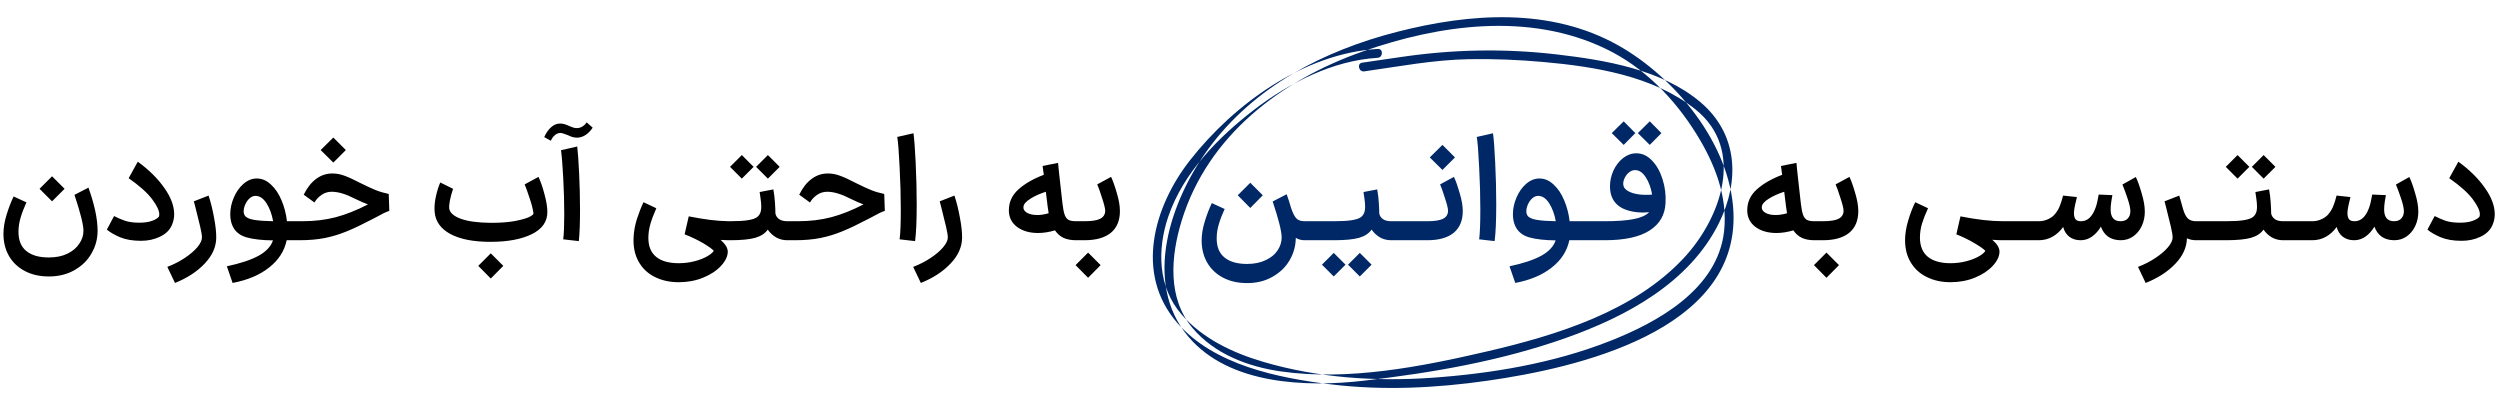
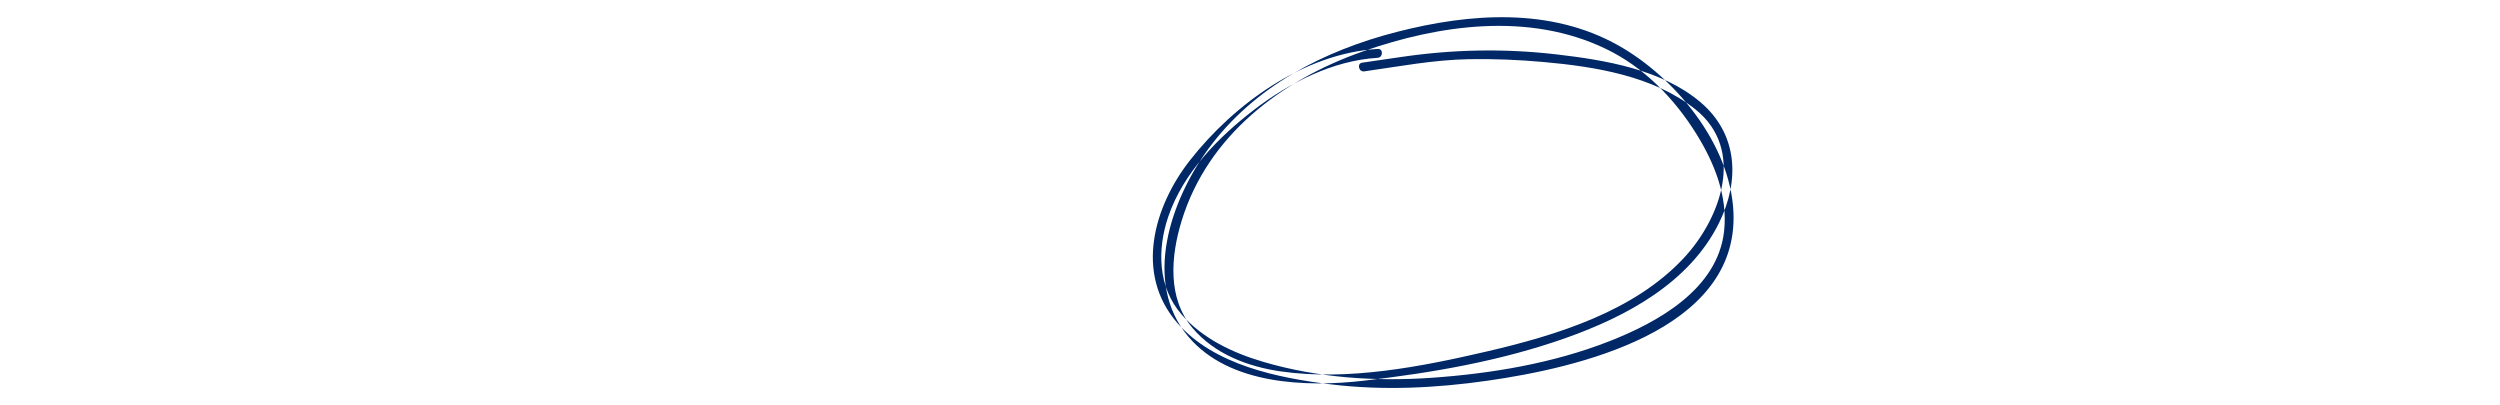
<svg xmlns="http://www.w3.org/2000/svg" width="543" height="88" viewBox="0 0 543 88" fill="none">
-   <path d="M5.742 43.952C5.187 45.168 4.76 46.288 4.462 47.312C4.163 48.315 4.013 49.328 4.013 50.352C4.013 52.208 4.579 53.595 5.71 54.512C6.84 55.451 8.472 55.92 10.605 55.92C12.184 55.92 13.539 55.643 14.669 55.088C15.8 54.533 16.654 53.808 17.23 52.912C17.827 52.037 18.125 51.109 18.125 50.128C18.125 48.827 17.475 46.224 16.174 42.32L19.213 40.752C20.536 44.464 21.198 47.589 21.198 50.128C21.198 51.877 20.76 53.509 19.886 55.024C19.032 56.539 17.795 57.755 16.174 58.672C14.573 59.589 12.717 60.048 10.605 60.048C8.621 60.048 6.883 59.653 5.389 58.864C3.896 58.075 2.744 56.976 1.933 55.568C1.144 54.181 0.75 52.592 0.75 50.8C0.75 49.499 0.974 48.123 1.421 46.672C1.869 45.2 2.381 43.867 2.958 42.672L5.742 43.952ZM9.486 40.112L11.309 38.288L14.03 41.008L12.206 42.832L11.309 43.728C10.392 42.832 9.486 41.925 8.589 41.008L9.486 40.112ZM30.631 52.304C28.839 52.304 27.324 52.048 26.087 51.536C24.85 51.003 23.89 50.448 23.207 49.872L24.775 46.928C25.522 47.312 26.311 47.653 27.143 47.952C27.996 48.229 29.031 48.368 30.247 48.368C31.399 48.368 32.338 48.229 33.063 47.952C33.81 47.675 34.3 47.365 34.535 47.024C34.578 46.853 34.599 46.704 34.599 46.576C34.599 45.744 34.076 44.635 33.031 43.248C31.986 41.861 30.29 40.347 27.943 38.704L29.927 35.12C32.359 36.891 34.279 38.789 35.687 40.816C37.116 42.821 37.831 44.731 37.831 46.544C37.831 47.333 37.671 48.101 37.351 48.848C36.882 49.957 36.018 50.811 34.759 51.408C33.522 52.005 32.146 52.304 30.631 52.304ZM36.344 57.968C37.73 57.435 39 56.784 40.152 56.016C41.304 55.248 42.21 54.469 42.872 53.68C43.533 52.891 43.864 52.187 43.864 51.568C43.864 51.099 43.736 50.32 43.48 49.232C43.224 48.123 42.882 46.736 42.456 45.072C42.285 44.475 42.168 44.027 42.104 43.728L45.304 42.48C45.794 43.973 46.189 45.563 46.488 47.248C46.808 48.912 46.968 50.352 46.968 51.568C46.968 53.595 46.136 55.483 44.472 57.232C42.829 58.981 40.674 60.389 38.008 61.456L36.344 57.968ZM49.274 57.84C52.261 57.2 54.565 56.432 56.186 55.536C57.807 54.64 58.842 53.531 59.29 52.208C56.943 52.187 55.045 51.973 53.594 51.568C52.143 51.163 51.13 50.363 50.554 49.168C50.191 48.421 50.01 47.547 50.01 46.544C50.01 45.328 50.266 44.123 50.778 42.928C51.29 41.712 51.983 40.72 52.858 39.952C53.754 39.163 54.725 38.768 55.77 38.768C56.901 38.768 57.925 39.205 58.842 40.08C59.781 40.933 60.549 42.075 61.146 43.504C61.743 44.912 62.138 46.427 62.33 48.048H63.642L63.866 50.096L63.642 52.176H62.266C61.775 54.523 60.506 56.496 58.458 58.096C56.431 59.717 53.786 60.837 50.522 61.456L49.274 57.84ZM53.178 46.832C53.498 47.28 54.181 47.589 55.226 47.76C56.293 47.931 57.658 48.027 59.322 48.048C59.045 46.512 58.565 45.211 57.882 44.144C57.199 43.077 56.399 42.544 55.482 42.544C55.034 42.544 54.607 42.725 54.202 43.088C53.818 43.429 53.509 43.867 53.274 44.4C53.039 44.933 52.922 45.435 52.922 45.904C52.922 46.245 53.007 46.555 53.178 46.832ZM63.183 48.048H65.743C68.303 48.048 70.692 47.76 72.911 47.184C75.151 46.587 77.487 45.659 79.919 44.4C79.215 44.144 78.266 43.728 77.071 43.152C75.13 42.149 73.455 41.648 72.047 41.648C71.215 41.648 70.468 41.883 69.807 42.352C69.146 42.821 68.644 43.365 68.303 43.984L65.967 42.288C66.714 40.773 67.61 39.632 68.655 38.864C69.7 38.075 70.874 37.68 72.175 37.68C73.092 37.68 73.967 37.84 74.799 38.16C75.652 38.459 76.836 39.003 78.351 39.792C79.674 40.453 80.762 40.955 81.615 41.296C82.468 41.637 83.407 41.915 84.431 42.128L84.559 45.808C83.962 45.979 82.98 46.448 81.615 47.216C81.423 47.301 81.135 47.451 80.751 47.664C78.724 48.731 76.932 49.584 75.375 50.224C73.839 50.864 72.239 51.355 70.575 51.696C68.932 52.016 67.108 52.176 65.103 52.176H63.183V48.048ZM72.399 29.872L75.119 32.592C74.202 33.488 73.295 34.395 72.399 35.312L69.647 32.592L72.399 29.872ZM106.534 52.528C102.843 52.528 99.942 51.963 97.83 50.832C95.739 49.701 94.598 48.112 94.406 46.064C94.384 45.893 94.374 45.637 94.374 45.296C94.374 44.4 94.491 43.451 94.726 42.448C94.96 41.424 95.259 40.485 95.622 39.632L98.406 41.008C97.766 42.949 97.488 44.389 97.574 45.328C97.744 46.245 98.598 46.981 100.134 47.536C101.691 48.091 103.867 48.379 106.662 48.4C108.603 48.4 110.256 48.283 111.622 48.048C113.008 47.792 114.054 47.515 114.758 47.216C115.462 46.896 115.835 46.619 115.878 46.384C115.75 45.424 115.462 44.293 115.014 42.992C114.587 41.691 114.235 40.709 113.958 40.048L116.966 38.416C117.456 39.483 117.894 40.763 118.278 42.256C118.683 43.728 118.886 44.997 118.886 46.064C118.886 48.155 117.755 49.755 115.494 50.864C113.232 51.973 110.246 52.528 106.534 52.528ZM106.598 55.024L108.422 56.848L109.318 57.744L106.598 60.496L103.878 57.744L106.598 55.024ZM122.332 51.984C122.482 50.725 122.556 48.901 122.556 46.512C122.556 43.995 122.482 41.36 122.332 38.608C122.183 35.835 122.023 33.84 121.852 32.624L125.372 31.824C125.522 33.019 125.66 34.96 125.788 37.648C125.916 40.315 125.98 42.939 125.98 45.52C125.98 48.464 125.895 50.747 125.724 52.368L122.332 51.984ZM118.204 29.776C118.631 28.837 119.143 28.112 119.74 27.6C120.316 27.088 120.956 26.832 121.66 26.832C122.258 26.832 122.919 27.013 123.644 27.376C123.922 27.483 124.199 27.589 124.476 27.696C124.754 27.781 125.031 27.824 125.308 27.824C125.692 27.824 126.076 27.717 126.46 27.504C126.844 27.269 127.164 26.96 127.42 26.576L128.732 27.728C128.284 28.411 127.762 28.944 127.164 29.328C126.567 29.712 125.948 29.904 125.308 29.904C124.711 29.904 124.028 29.712 123.26 29.328C123.004 29.221 122.738 29.125 122.46 29.04C122.204 28.933 121.959 28.88 121.724 28.88C121.298 28.88 120.903 29.029 120.54 29.328C120.178 29.627 119.879 30.043 119.644 30.576L118.204 29.776ZM147.417 61.296C145.433 61.296 143.673 60.901 142.137 60.112C140.623 59.344 139.46 58.213 138.649 56.72C137.839 55.227 137.497 53.445 137.625 51.376C137.689 50.181 137.924 48.923 138.329 47.6C138.756 46.277 139.236 45.051 139.769 43.92L142.553 45.232C141.999 46.469 141.572 47.6 141.273 48.624C140.975 49.648 140.825 50.661 140.825 51.664C140.825 53.499 141.391 54.875 142.521 55.792C143.652 56.709 145.284 57.168 147.417 57.168C148.612 57.168 149.743 57.029 150.809 56.752C151.897 56.475 152.815 56.123 153.561 55.696C154.308 55.269 154.799 54.864 155.033 54.48C154.713 54.096 153.924 53.531 152.665 52.784C151.407 52.059 150.084 51.429 148.697 50.896L149.593 46.992C151.343 47.333 152.889 47.589 154.233 47.76C155.599 47.931 156.932 48.027 158.233 48.048H158.809L159.033 50.096L158.809 52.176H158.233C157.871 52.176 157.305 52.155 156.537 52.112C157.561 53.029 158.073 53.883 158.073 54.672C158.052 55.696 157.561 56.72 156.601 57.744C155.641 58.789 154.351 59.643 152.729 60.304C151.108 60.965 149.337 61.296 147.417 61.296ZM158.371 48.048H158.627C160.27 48.048 161.55 47.973 162.467 47.824C163.385 47.675 164.046 47.451 164.451 47.152C164.857 46.832 165.123 46.405 165.251 45.872C165.315 45.573 165.347 45.253 165.347 44.912C165.347 44.379 165.294 43.76 165.187 43.056C165.081 42.331 165.017 41.883 164.995 41.712L167.971 41.136C168.142 42.053 168.259 43.013 168.323 44.016C168.387 44.997 168.419 45.776 168.419 46.352C168.505 46.843 168.761 47.248 169.187 47.568C169.614 47.888 170.211 48.048 170.979 48.048H171.171L171.395 50.096L171.171 52.176H170.979C170.105 52.176 169.305 51.973 168.579 51.568C167.854 51.141 167.246 50.576 166.755 49.872C166.179 50.704 165.262 51.301 164.003 51.664C162.766 52.005 160.974 52.176 158.627 52.176H158.371V48.048ZM161.123 33.68L163.683 36.24L161.123 38.8L158.563 36.24L161.123 33.68ZM166.787 33.68L169.347 36.24L166.787 38.8L164.227 36.24L166.787 33.68ZM170.808 48.048H173.368C175.928 48.048 178.317 47.76 180.536 47.184C182.776 46.587 185.112 45.659 187.544 44.4C186.84 44.144 185.891 43.728 184.696 43.152C182.755 42.149 181.08 41.648 179.672 41.648C178.84 41.648 178.093 41.883 177.432 42.352C176.771 42.821 176.269 43.365 175.928 43.984L173.592 42.288C174.339 40.773 175.235 39.632 176.28 38.864C177.325 38.075 178.499 37.68 179.8 37.68C180.717 37.68 181.592 37.84 182.424 38.16C183.277 38.459 184.461 39.003 185.976 39.792C187.299 40.453 188.387 40.955 189.24 41.296C190.093 41.637 191.032 41.915 192.056 42.128L192.184 45.808C191.587 45.979 190.605 46.448 189.24 47.216C189.048 47.301 188.76 47.451 188.376 47.664C186.349 48.731 184.557 49.584 183 50.224C181.464 50.864 179.864 51.355 178.2 51.696C176.557 52.016 174.733 52.176 172.728 52.176H170.808V48.048ZM195.396 51.984C195.567 50.704 195.652 48.539 195.652 45.488C195.652 42.565 195.567 39.504 195.396 36.304C195.247 33.104 195.076 30.917 194.884 29.744L198.404 28.944C198.575 30.096 198.735 32.229 198.884 35.344C199.034 38.437 199.108 41.467 199.108 44.432C199.108 47.952 198.991 50.597 198.756 52.368L195.396 51.984ZM198.344 57.968C199.73 57.435 201 56.784 202.152 56.016C203.304 55.248 204.21 54.469 204.872 53.68C205.533 52.891 205.864 52.187 205.864 51.568C205.864 51.099 205.736 50.32 205.48 49.232C205.224 48.123 204.882 46.736 204.456 45.072C204.285 44.475 204.168 44.027 204.104 43.728L207.304 42.48C207.794 43.973 208.189 45.563 208.488 47.248C208.808 48.912 208.968 50.352 208.968 51.568C208.968 53.595 208.136 55.483 206.472 57.232C204.829 58.981 202.674 60.389 200.008 61.456L198.344 57.968ZM233.685 52.176C232.639 52.176 231.743 52.005 230.997 51.664C230.271 51.323 229.653 50.779 229.141 50.032C227.861 50.416 226.634 50.608 225.461 50.608C223.626 50.608 222.111 50.171 220.917 49.296C219.722 48.4 219.125 47.195 219.125 45.68C219.125 43.909 219.807 42.405 221.173 41.168C222.559 39.909 224.405 38.843 226.709 37.968L226.453 36.048L229.813 35.376C229.877 35.845 229.919 36.293 229.941 36.72C229.983 37.147 230.026 37.552 230.069 37.936L230.773 44.24C230.901 45.328 231.061 46.139 231.253 46.672C231.445 47.184 231.722 47.547 232.085 47.76C232.447 47.952 232.981 48.048 233.685 48.048H234.229L234.453 50.096L234.229 52.176H233.685ZM222.293 44.912C222.229 45.424 222.474 45.851 223.029 46.192C223.605 46.533 224.362 46.704 225.301 46.704C226.047 46.704 226.869 46.576 227.765 46.32C227.701 45.979 227.626 45.467 227.541 44.784L227.157 41.648C225.834 42.075 224.703 42.587 223.765 43.184C222.826 43.781 222.335 44.357 222.293 44.912ZM233.871 48.048H235.567C237.146 48.048 238.287 47.867 238.991 47.504C239.695 47.12 240.047 46.544 240.047 45.776C240.047 45.285 239.813 44.336 239.343 42.928C238.895 41.52 238.554 40.56 238.319 40.048L241.327 38.416C241.733 39.269 242.149 40.443 242.575 41.936C243.023 43.429 243.247 44.731 243.247 45.84C243.247 47.909 242.586 49.488 241.263 50.576C239.941 51.643 238.042 52.176 235.567 52.176H233.871V48.048ZM236.335 54.864L238.159 56.688L239.055 57.584L236.335 60.336L233.615 57.584L236.335 54.864ZM394.06 52.176C393.014 52.176 392.118 52.005 391.372 51.664C390.646 51.323 390.028 50.779 389.516 50.032C388.236 50.416 387.009 50.608 385.836 50.608C384.001 50.608 382.486 50.171 381.292 49.296C380.097 48.4 379.5 47.195 379.5 45.68C379.5 43.909 380.182 42.405 381.548 41.168C382.934 39.909 384.78 38.843 387.084 37.968L386.828 36.048L390.188 35.376C390.252 35.845 390.294 36.293 390.316 36.72C390.358 37.147 390.401 37.552 390.444 37.936L391.148 44.24C391.276 45.328 391.436 46.139 391.628 46.672C391.82 47.184 392.097 47.547 392.46 47.76C392.822 47.952 393.356 48.048 394.06 48.048H394.604L394.828 50.096L394.604 52.176H394.06ZM382.668 44.912C382.604 45.424 382.849 45.851 383.404 46.192C383.98 46.533 384.737 46.704 385.676 46.704C386.422 46.704 387.244 46.576 388.14 46.32C388.076 45.979 388.001 45.467 387.916 44.784L387.532 41.648C386.209 42.075 385.078 42.587 384.14 43.184C383.201 43.781 382.71 44.357 382.668 44.912ZM394.246 48.048H395.942C397.521 48.048 398.662 47.867 399.366 47.504C400.07 47.12 400.422 46.544 400.422 45.776C400.422 45.285 400.188 44.336 399.718 42.928C399.27 41.52 398.929 40.56 398.694 40.048L401.702 38.416C402.108 39.269 402.524 40.443 402.95 41.936C403.398 43.429 403.622 44.731 403.622 45.84C403.622 47.909 402.961 49.488 401.638 50.576C400.316 51.643 398.417 52.176 395.942 52.176H394.246V48.048ZM396.71 54.864L398.534 56.688L399.43 57.584L396.71 60.336L393.99 57.584L396.71 54.864ZM423.636 61.296C421.759 61.296 420.073 60.933 418.58 60.208C417.087 59.504 415.913 58.459 415.06 57.072C414.207 55.707 413.78 54.064 413.78 52.144C413.78 50.843 414.004 49.435 414.452 47.92C414.9 46.405 415.412 45.072 415.988 43.92L418.772 45.232C418.217 46.427 417.78 47.536 417.46 48.56C417.161 49.584 417.012 50.597 417.012 51.6C417.012 53.435 417.577 54.821 418.708 55.76C419.86 56.699 421.503 57.168 423.636 57.168C424.831 57.168 425.961 57.029 427.028 56.752C428.116 56.475 429.033 56.123 429.78 55.696C430.527 55.269 431.007 54.864 431.22 54.48C430.9 54.117 430.111 53.563 428.852 52.816C427.593 52.069 426.281 51.429 424.916 50.896L425.812 46.992C429.332 47.696 432.415 48.048 435.06 48.048H436.66L436.884 50.096L436.66 52.176H435.06C434.313 52.176 433.535 52.144 432.724 52.08C433.769 52.976 434.292 53.84 434.292 54.672C434.271 55.696 433.78 56.72 432.82 57.744C431.86 58.789 430.569 59.643 428.948 60.304C427.327 60.965 425.556 61.296 423.636 61.296ZM436.309 48.048H442.965L443.189 50.096L442.965 52.176H436.309V48.048ZM460.509 52.176C459.485 52.155 458.61 51.899 457.885 51.408C457.181 50.896 456.658 50.171 456.317 49.232C455.762 50.149 455.122 50.864 454.397 51.376C453.671 51.888 452.882 52.155 452.029 52.176H451.869C450.93 52.176 450.119 51.92 449.437 51.408C448.775 50.875 448.338 50.171 448.125 49.296C447.442 50.235 446.653 50.949 445.757 51.44C444.861 51.931 443.89 52.176 442.845 52.176H442.716L442.492 50.096L442.716 48.048H442.877C443.581 48.048 444.263 47.888 444.924 47.568C445.586 47.248 446.087 46.853 446.429 46.384C446.877 45.829 447.218 45.221 447.453 44.56C447.709 43.899 447.922 43.205 448.093 42.48L451.101 42.8C451.101 42.821 451.047 43.067 450.941 43.536C450.621 44.773 450.461 45.691 450.461 46.288C450.461 46.885 450.578 47.333 450.812 47.632C451.047 47.909 451.421 48.048 451.933 48.048H452.029C453.138 48.048 454.034 47.408 454.717 46.128C455.101 45.381 455.378 44.581 455.549 43.728C455.719 42.853 455.815 42.363 455.837 42.256L458.812 42.384C458.791 42.533 458.717 42.96 458.589 43.664C458.482 44.347 458.429 44.955 458.429 45.488C458.429 47.195 459.143 48.048 460.573 48.048C461.255 48.048 461.778 47.856 462.141 47.472C462.525 47.067 462.717 46.533 462.717 45.872C462.717 45.232 462.514 44.315 462.109 43.12C461.703 41.904 461.33 40.891 460.989 40.08L463.901 38.448C464.327 39.323 464.754 40.517 465.181 42.032C465.629 43.525 465.853 44.837 465.853 45.968C465.853 47.099 465.629 48.144 465.181 49.104C464.733 50.043 464.114 50.789 463.325 51.344C462.535 51.899 461.639 52.176 460.637 52.176H460.573H460.509ZM476.951 52.176C476.268 52.176 475.618 52.037 474.999 51.76C474.956 53.744 474.114 55.589 472.471 57.296C470.828 59.024 468.684 60.411 466.039 61.456L464.375 57.968C465.762 57.435 467.031 56.784 468.183 56.016C469.335 55.248 470.242 54.469 470.903 53.68C471.564 52.891 471.895 52.187 471.895 51.568C471.895 51.099 471.767 50.32 471.511 49.232C471.255 48.123 470.914 46.736 470.487 45.072C470.316 44.475 470.199 44.027 470.135 43.728L473.335 42.48C473.612 43.397 473.89 44.379 474.167 45.424C474.444 46.384 474.796 47.067 475.223 47.472C475.65 47.856 476.226 48.048 476.951 48.048H477.207L477.431 50.096L477.207 52.176H476.951ZM476.902 48.048H483.559L483.783 50.096L483.559 52.176H476.902V48.048ZM483.246 48.048H483.502C485.145 48.048 486.425 47.973 487.342 47.824C488.26 47.675 488.921 47.451 489.326 47.152C489.732 46.832 489.998 46.405 490.126 45.872C490.19 45.573 490.222 45.253 490.222 44.912C490.222 44.379 490.169 43.76 490.062 43.056C489.956 42.331 489.892 41.883 489.87 41.712L492.846 41.136C493.017 42.053 493.134 43.013 493.198 44.016C493.262 44.997 493.294 45.776 493.294 46.352C493.38 46.843 493.636 47.248 494.062 47.568C494.489 47.888 495.086 48.048 495.854 48.048H496.046L496.27 50.096L496.046 52.176H495.854C494.98 52.176 494.18 51.973 493.454 51.568C492.729 51.141 492.121 50.576 491.63 49.872C491.054 50.704 490.137 51.301 488.878 51.664C487.641 52.005 485.849 52.176 483.502 52.176H483.246V48.048ZM485.998 33.68L488.558 36.24L485.998 38.8L483.438 36.24L485.998 33.68ZM491.662 33.68L494.222 36.24L491.662 38.8L489.102 36.24L491.662 33.68ZM495.715 48.048H502.371L502.595 50.096L502.371 52.176H495.715V48.048ZM519.915 52.176C518.891 52.155 518.016 51.899 517.291 51.408C516.587 50.896 516.064 50.171 515.723 49.232C515.168 50.149 514.528 50.864 513.803 51.376C513.077 51.888 512.288 52.155 511.435 52.176H511.275C510.336 52.176 509.525 51.92 508.843 51.408C508.181 50.875 507.744 50.171 507.531 49.296C506.848 50.235 506.059 50.949 505.163 51.44C504.267 51.931 503.296 52.176 502.251 52.176H502.123L501.899 50.096L502.123 48.048H502.283C502.987 48.048 503.669 47.888 504.331 47.568C504.992 47.248 505.493 46.853 505.835 46.384C506.283 45.829 506.624 45.221 506.859 44.56C507.115 43.899 507.328 43.205 507.499 42.48L510.507 42.8C510.507 42.821 510.453 43.067 510.347 43.536C510.027 44.773 509.867 45.691 509.867 46.288C509.867 46.885 509.984 47.333 510.219 47.632C510.453 47.909 510.827 48.048 511.339 48.048H511.435C512.544 48.048 513.44 47.408 514.123 46.128C514.507 45.381 514.784 44.581 514.955 43.728C515.125 42.853 515.221 42.363 515.243 42.256L518.219 42.384C518.197 42.533 518.123 42.96 517.995 43.664C517.888 44.347 517.835 44.955 517.835 45.488C517.835 47.195 518.549 48.048 519.979 48.048C520.661 48.048 521.184 47.856 521.547 47.472C521.931 47.067 522.123 46.533 522.123 45.872C522.123 45.232 521.92 44.315 521.515 43.12C521.109 41.904 520.736 40.891 520.395 40.08L523.307 38.448C523.733 39.323 524.16 40.517 524.587 42.032C525.035 43.525 525.259 44.837 525.259 45.968C525.259 47.099 525.035 48.144 524.587 49.104C524.139 50.043 523.52 50.789 522.731 51.344C521.941 51.899 521.045 52.176 520.043 52.176H519.979H519.915ZM534.662 52.304C532.87 52.304 531.356 52.048 530.118 51.536C528.881 51.003 527.921 50.448 527.238 49.872L528.806 46.928C529.553 47.312 530.342 47.653 531.174 47.952C532.028 48.229 533.062 48.368 534.278 48.368C535.43 48.368 536.369 48.229 537.094 47.952C537.841 47.675 538.332 47.365 538.566 47.024C538.609 46.853 538.63 46.704 538.63 46.576C538.63 45.744 538.108 44.635 537.062 43.248C536.017 41.861 534.321 40.347 531.974 38.704L533.958 35.12C536.39 36.891 538.31 38.789 539.718 40.816C541.148 42.821 541.862 44.731 541.862 46.544C541.862 47.333 541.702 48.101 541.382 48.848C540.913 49.957 540.049 50.811 538.79 51.408C537.553 52.005 536.177 52.304 534.662 52.304Z" fill="black" />
-   <path d="M283.304 52.176C282.642 52.176 282.024 52.005 281.448 51.664C281.426 53.413 280.978 55.035 280.104 56.528C279.229 58.021 277.992 59.216 276.392 60.112C274.813 61.029 272.968 61.488 270.856 61.488C268.872 61.488 267.133 61.093 265.64 60.304C264.146 59.515 262.994 58.416 262.184 57.008C261.394 55.621 261 54.032 261 52.24C261 50.939 261.224 49.563 261.672 48.112C262.12 46.64 262.632 45.307 263.208 44.112L265.992 45.392C265.437 46.608 265.01 47.728 264.712 48.752C264.413 49.755 264.264 50.768 264.264 51.792C264.264 53.627 264.829 55.003 265.96 55.92C267.09 56.859 268.722 57.328 270.856 57.328C272.434 57.328 273.789 57.051 274.92 56.496C276.072 55.963 276.936 55.248 277.512 54.352C278.088 53.477 278.376 52.549 278.376 51.568C278.376 50.267 277.725 47.664 276.424 43.76L279.464 42.192C279.869 43.323 280.178 44.283 280.392 45.072C280.754 46.181 281.138 46.96 281.544 47.408C281.949 47.835 282.536 48.048 283.304 48.048H283.528L283.752 50.096L283.528 52.176H283.304ZM271.56 39.696L273.384 41.52L274.28 42.416L271.56 45.168L268.84 42.416L271.56 39.696ZM283.184 48.048H289.84L290.064 50.096L289.84 52.176H283.184V48.048ZM289.527 48.048H289.784C291.426 48.048 292.706 47.973 293.624 47.824C294.541 47.675 295.202 47.451 295.608 47.152C296.013 46.832 296.28 46.405 296.408 45.872C296.472 45.573 296.504 45.253 296.504 44.912C296.504 44.379 296.45 43.76 296.344 43.056C296.237 42.331 296.173 41.883 296.152 41.712L299.128 41.136C299.298 42.053 299.416 43.013 299.48 44.016C299.544 44.997 299.576 45.776 299.576 46.352C299.661 46.843 299.917 47.248 300.344 47.568C300.77 47.888 301.368 48.048 302.136 48.048H302.328L302.552 50.096L302.328 52.176H302.136C301.261 52.176 300.461 51.973 299.736 51.568C299.01 51.141 298.402 50.576 297.911 49.872C297.336 50.704 296.418 51.301 295.16 51.664C293.922 52.005 292.13 52.176 289.784 52.176H289.527V48.048ZM295.352 60.048L292.792 57.488C292.792 57.488 293.357 56.923 294.488 55.792L295.352 54.928L296.216 55.792C297.346 56.923 297.911 57.488 297.911 57.488L295.352 60.048ZM289.688 60.048L287.127 57.488C287.127 57.488 287.693 56.923 288.823 55.792L289.688 54.928L290.552 55.792C291.682 56.923 292.248 57.488 292.248 57.488L289.688 60.048ZM301.996 48.048H308.652L308.876 50.096L308.652 52.176H301.996V48.048ZM308.34 48.048H310.036C311.615 48.048 312.756 47.867 313.46 47.504C314.164 47.12 314.516 46.544 314.516 45.776C314.516 45.285 314.281 44.336 313.812 42.928C313.364 41.52 313.023 40.56 312.788 40.048L315.796 38.416C316.201 39.269 316.617 40.443 317.044 41.936C317.492 43.429 317.716 44.731 317.716 45.84C317.716 47.909 317.055 49.488 315.732 50.576C314.409 51.643 312.511 52.176 310.036 52.176H308.34V48.048ZM313.3 31.472L316.02 34.192L315.092 35.12C315.092 35.12 314.495 35.717 313.3 36.912L310.548 34.192L313.3 31.472ZM321.271 51.984C321.442 50.704 321.527 48.539 321.527 45.488C321.527 42.565 321.442 39.504 321.271 36.304C321.122 33.104 320.951 30.917 320.759 29.744L324.279 28.944C324.45 30.096 324.61 32.229 324.759 35.344C324.909 38.437 324.983 41.467 324.983 44.432C324.983 47.952 324.866 50.597 324.631 52.368L321.271 51.984ZM327.868 57.84C330.854 57.2 333.158 56.432 334.78 55.536C336.401 54.64 337.436 53.531 337.884 52.208C335.537 52.187 333.638 51.973 332.188 51.568C330.737 51.163 329.724 50.363 329.148 49.168C328.785 48.421 328.604 47.547 328.604 46.544C328.604 45.328 328.86 44.123 329.372 42.928C329.884 41.712 330.577 40.72 331.452 39.952C332.348 39.163 333.318 38.768 334.364 38.768C335.494 38.768 336.518 39.205 337.436 40.08C338.374 40.933 339.142 42.075 339.74 43.504C340.337 44.912 340.732 46.427 340.924 48.048H342.236L342.46 50.096L342.236 52.176H340.86C340.369 54.523 339.1 56.496 337.052 58.096C335.025 59.717 332.38 60.837 329.116 61.456L327.868 57.84ZM331.772 46.832C332.092 47.28 332.774 47.589 333.82 47.76C334.886 47.931 336.252 48.027 337.916 48.048C337.638 46.512 337.158 45.211 336.476 44.144C335.793 43.077 334.993 42.544 334.076 42.544C333.628 42.544 333.201 42.725 332.796 43.088C332.412 43.429 332.102 43.867 331.868 44.4C331.633 44.933 331.516 45.435 331.516 45.904C331.516 46.245 331.601 46.555 331.772 46.832ZM341.809 48.048H348.465L348.689 50.096L348.465 52.176H341.809V48.048ZM348.12 48.048H348.569C351.15 48.048 353.219 47.899 354.777 47.6C356.355 47.301 357.497 46.8 358.201 46.096C357.603 46.139 357.145 46.16 356.825 46.16C355.31 46.16 353.966 45.915 352.793 45.424C351.619 44.912 350.777 44.155 350.265 43.152C349.881 42.405 349.689 41.509 349.689 40.464C349.689 39.312 349.934 38.181 350.424 37.072C350.937 35.963 351.63 35.056 352.505 34.352C353.401 33.648 354.371 33.296 355.417 33.296C356.697 33.296 357.838 33.829 358.841 34.896C359.843 35.941 360.601 37.296 361.113 38.96C361.646 40.624 361.859 42.331 361.753 44.08C361.646 46.661 360.494 48.656 358.297 50.064C356.099 51.472 352.857 52.176 348.569 52.176H348.12V48.048ZM352.665 26.352L355.193 28.912L352.665 31.472L350.073 28.912L352.665 26.352ZM358.329 26.352L360.857 28.912L358.329 31.472L355.737 28.912L358.329 26.352ZM352.857 40.848C353.177 41.296 353.763 41.659 354.617 41.936C355.47 42.192 356.43 42.32 357.497 42.32C358.094 42.32 358.542 42.299 358.841 42.256C358.585 40.784 358.126 39.536 357.465 38.512C356.803 37.467 356.025 36.944 355.129 36.944C354.681 36.944 354.254 37.104 353.849 37.424C353.465 37.723 353.155 38.107 352.921 38.576C352.686 39.024 352.569 39.461 352.569 39.888C352.569 40.272 352.665 40.592 352.857 40.848Z" fill="#002866" />
  <path fill-rule="evenodd" clip-rule="evenodd" d="M258.454 34.827C250.597 44.859 246.415 59.459 255.701 70.127C263.715 79.337 277.659 82.093 289.002 83.476C300.39 84.866 311.862 84.299 323.164 82.679C342.279 79.944 377.623 72.01 376.506 46.112C375.866 31.269 363.78 16.779 351.509 9.871C336.723 1.546 319.2 2.884 303.507 6.9C287.575 10.975 272.412 18.743 262.446 32.345C254.382 43.351 248.03 61.219 258.114 73.129C267.024 83.651 283.889 84.109 296.196 82.691C311.105 80.972 325.972 78.416 340.154 73.389C353.164 68.776 366.939 61.452 373.376 48.413C377.949 39.147 377.47 29.035 369.263 22.13C360.854 15.054 348.571 13.04 338.126 11.82C326.642 10.479 315.413 10.725 304.035 12.42C301.316 12.826 298.595 13.229 295.875 13.613C294.661 13.785 295.117 15.674 296.319 15.502C303.895 14.429 311.396 12.991 319.063 12.854C324.448 12.759 329.844 12.982 335.216 13.463C346.369 14.463 359.153 16.47 368.25 23.759C379.18 32.519 373.729 47.432 365.758 56.003C354.877 67.705 337.946 72.849 322.94 76.338C308.703 79.648 292.828 82.765 278.187 80.669C271.093 79.653 263.819 76.919 259.023 71.254C253.483 64.712 254.327 55.547 256.656 47.95C262.368 29.329 278.417 17.372 295.834 11.235C312.59 5.334 332.087 2.576 348.76 10.596C357.068 14.59 363.66 21.352 368.522 29.2C372.39 35.45 375.274 42.646 374.484 50.108C373.135 62.861 359.969 70.035 349.524 74.128C337.321 78.906 323.968 81.148 310.934 82.057C298.772 82.904 286.217 82.069 274.433 78.608C267.859 76.676 261.267 73.618 256.643 68.306C251.463 62.354 251.327 54.164 253.754 47.04C256.998 37.52 264.659 29.775 272.373 23.853C280.008 17.991 289.487 13.136 299.206 12.561C300.418 12.49 300.492 10.554 299.269 10.626C283.32 11.569 268.102 22.507 258.454 34.827Z" fill="#002866" />
</svg>